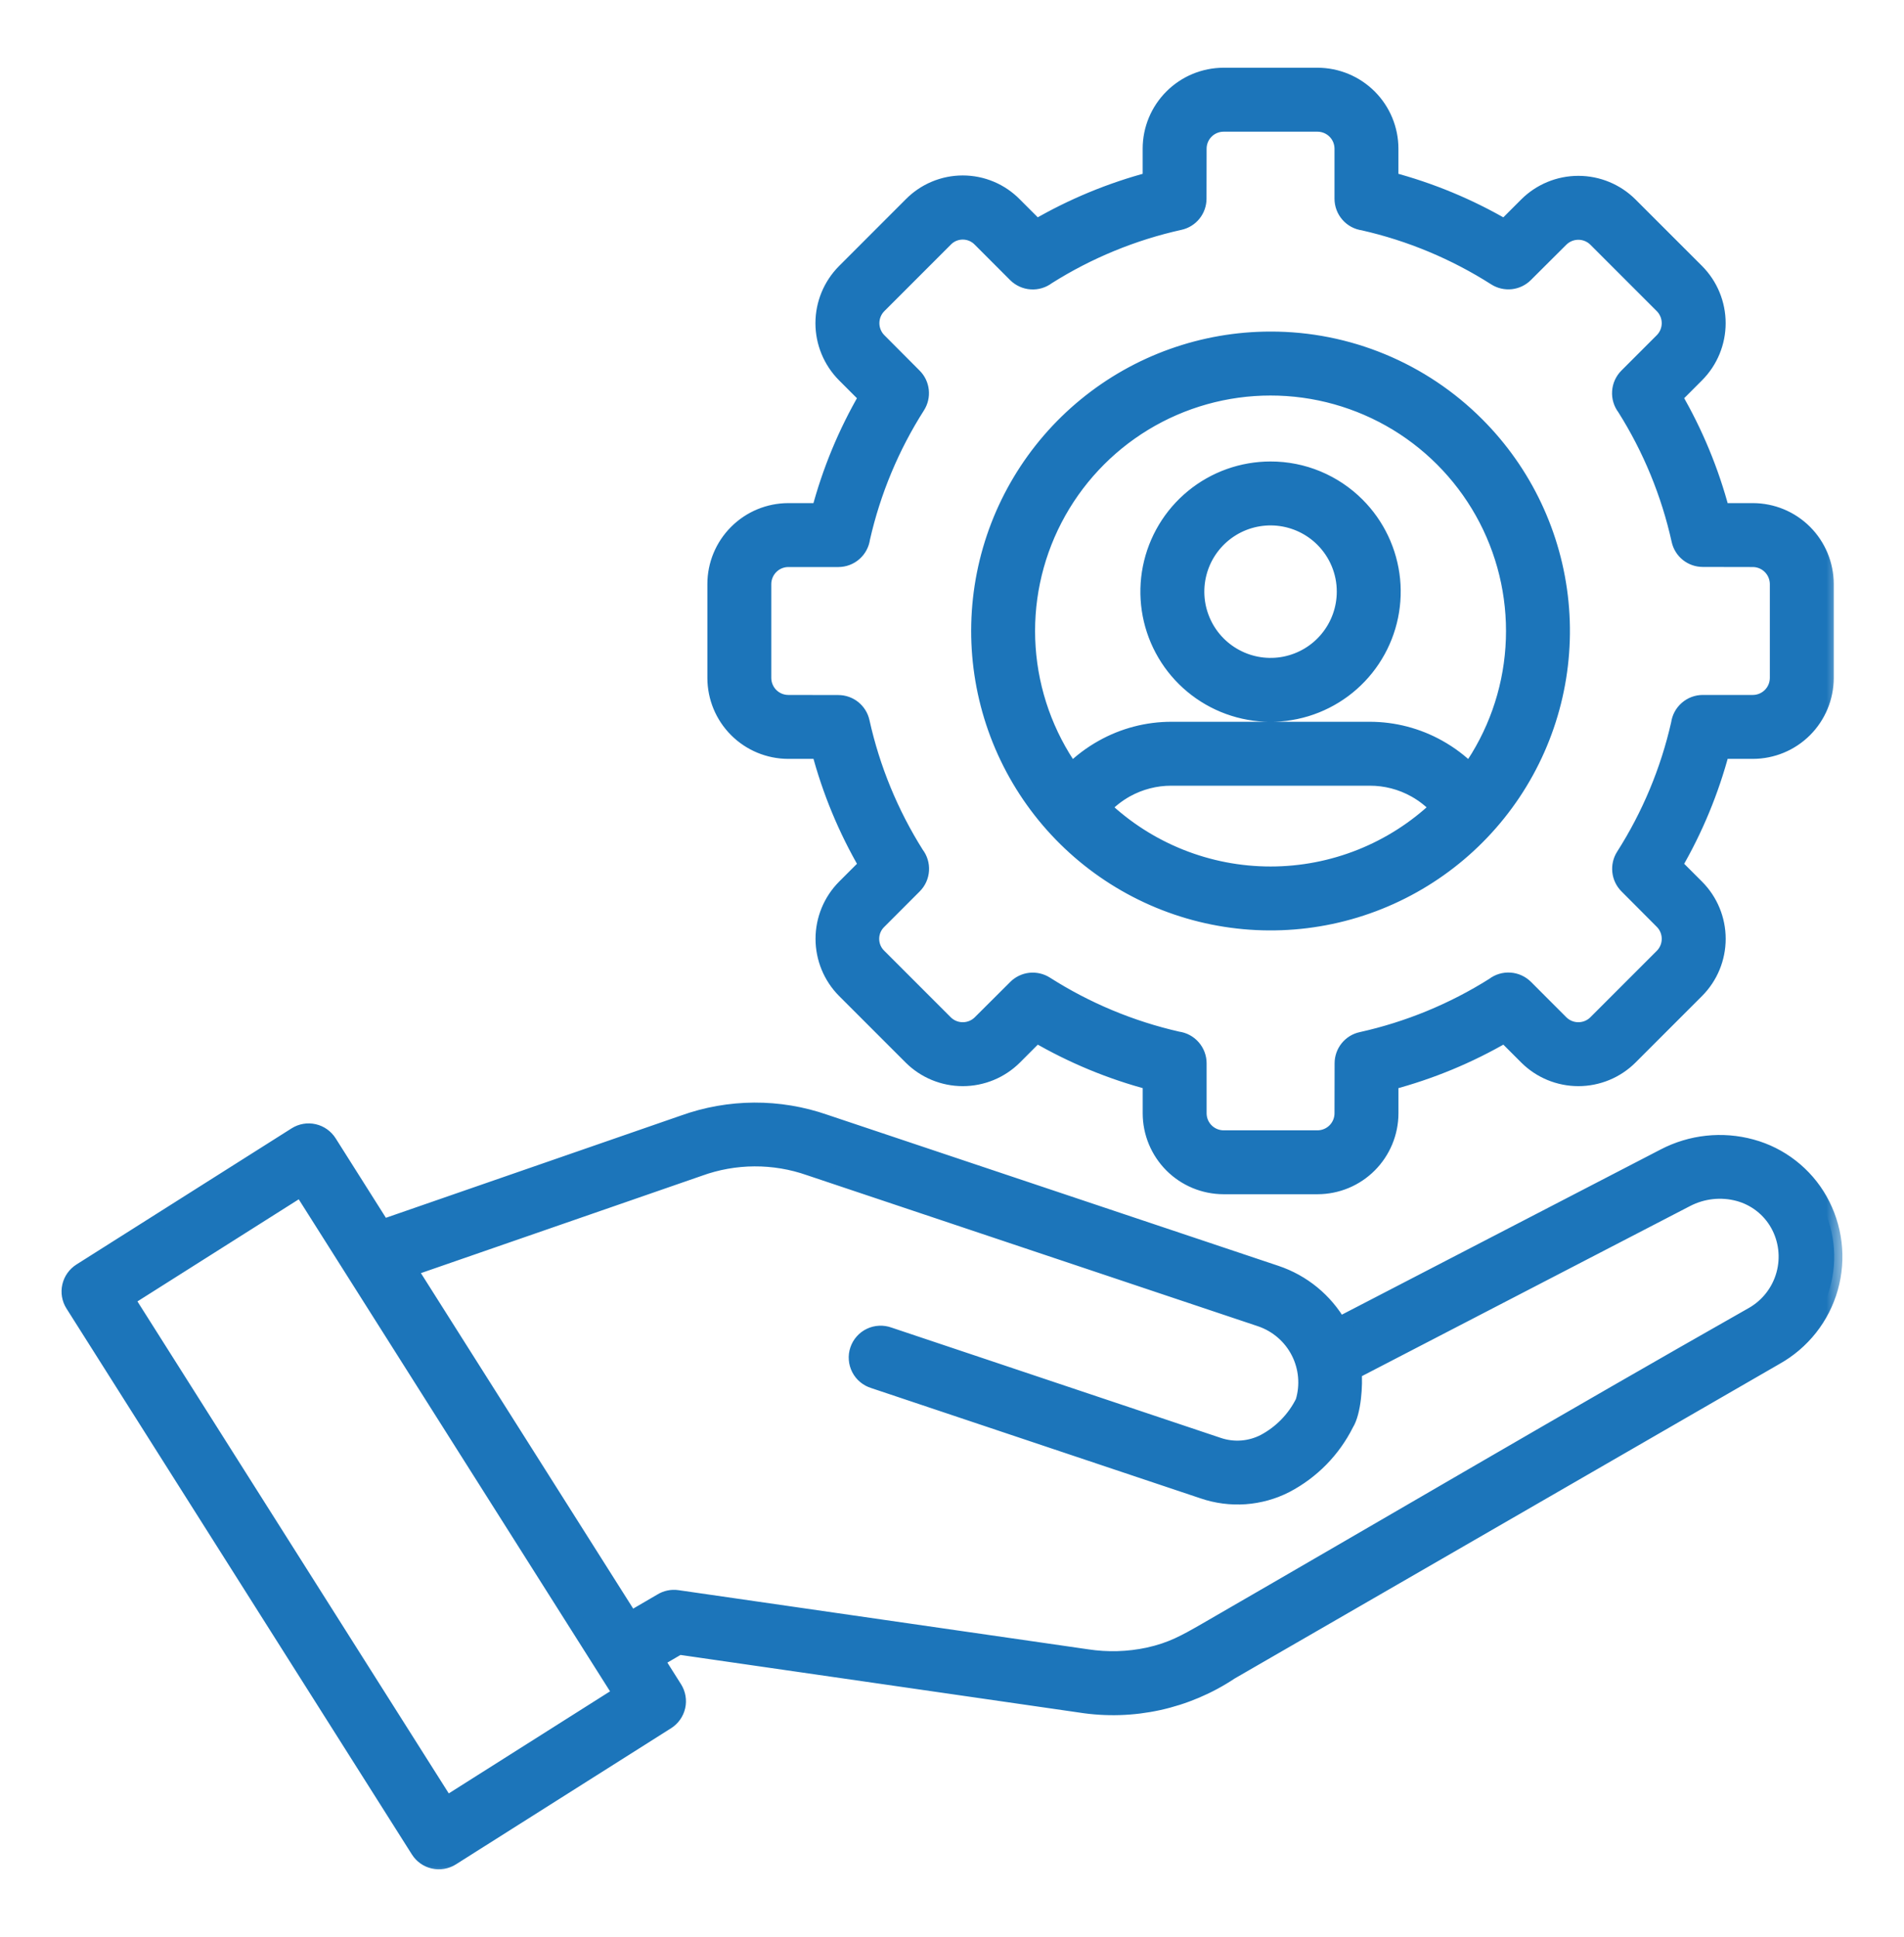
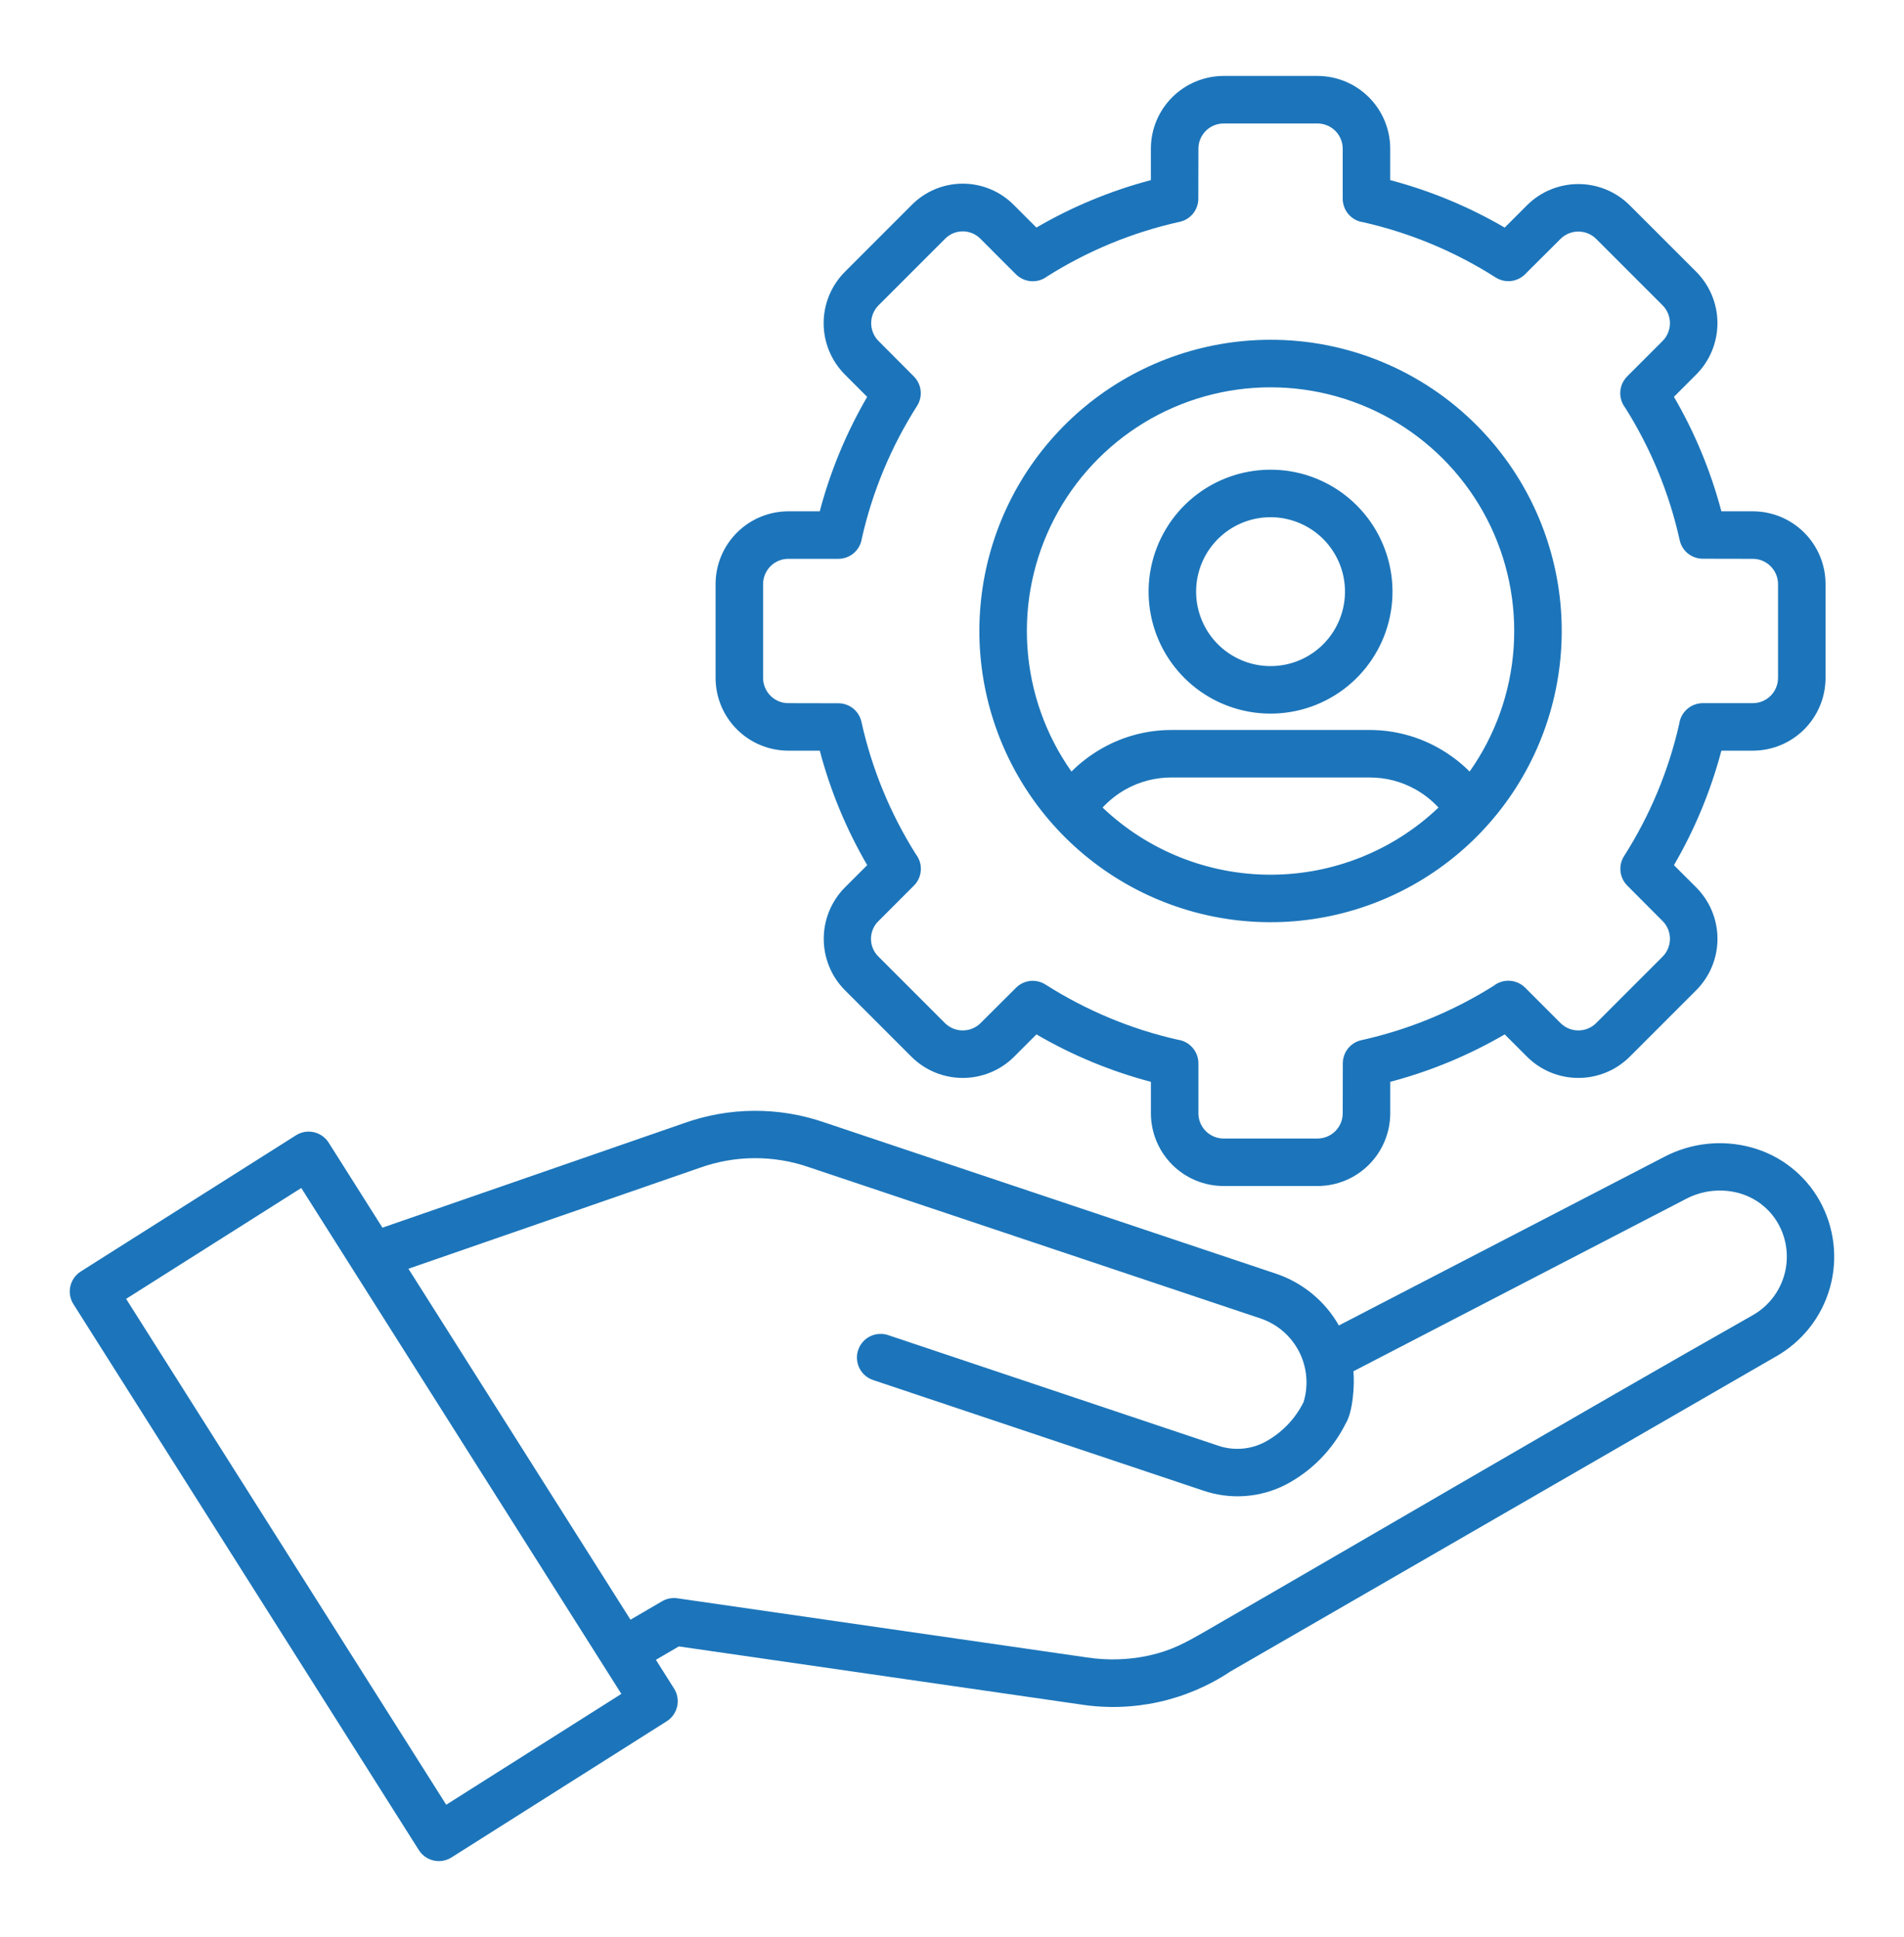
<svg xmlns="http://www.w3.org/2000/svg" width="58" height="59" viewBox="0 0 58 59" fill="none">
  <mask id="path-1-outside-1_7143_8457" maskUnits="userSpaceOnUse" x="1.125" y="1.313" width="55" height="56" fill="black">
    <rect fill="white" x="1.125" y="1.313" width="55" height="56" />
    <path fill-rule="evenodd" clip-rule="evenodd" d="M37.271 2.313H40.137C40.723 2.315 41.285 2.548 41.7 2.963C42.114 3.377 42.348 3.939 42.349 4.526V5.486C43.571 5.809 44.744 6.295 45.836 6.932L46.516 6.252C46.931 5.838 47.494 5.606 48.08 5.606C48.666 5.606 49.229 5.838 49.644 6.252L51.671 8.278C52.085 8.694 52.317 9.256 52.317 9.843C52.317 10.429 52.085 10.992 51.671 11.407L50.992 12.087C51.628 13.179 52.114 14.352 52.437 15.574H53.397C53.984 15.575 54.546 15.808 54.961 16.223C55.375 16.637 55.609 17.2 55.61 17.786V20.652C55.609 21.238 55.375 21.8 54.961 22.215C54.546 22.63 53.984 22.863 53.398 22.864H52.437C52.114 24.086 51.628 25.259 50.992 26.351L51.672 27.031C52.086 27.446 52.318 28.009 52.318 28.595C52.318 29.181 52.086 29.744 51.672 30.159L49.645 32.186C49.23 32.6 48.667 32.832 48.081 32.832C47.494 32.832 46.932 32.6 46.517 32.186L45.837 31.506C44.745 32.142 43.572 32.628 42.35 32.951V33.912C42.348 34.498 42.115 35.06 41.7 35.475C41.286 35.89 40.724 36.123 40.137 36.124H37.271C36.685 36.123 36.123 35.89 35.708 35.475C35.294 35.06 35.06 34.498 35.059 33.912V32.951C33.837 32.629 32.664 32.142 31.572 31.506L30.893 32.186C30.477 32.6 29.915 32.832 29.328 32.832C28.742 32.832 28.179 32.6 27.764 32.186L25.737 30.159C25.324 29.743 25.093 29.181 25.093 28.595C25.093 28.009 25.324 27.447 25.737 27.031L26.417 26.351C25.781 25.259 25.295 24.086 24.972 22.864H24.011C23.425 22.863 22.863 22.63 22.448 22.215C22.033 21.801 21.8 21.239 21.798 20.653V17.787C21.799 17.2 22.033 16.638 22.448 16.224C22.862 15.809 23.424 15.576 24.01 15.574H24.971C25.294 14.352 25.78 13.18 26.416 12.088L25.737 11.408C25.323 10.992 25.09 10.43 25.09 9.844C25.09 9.257 25.323 8.695 25.737 8.279L27.763 6.252C27.967 6.044 28.21 5.878 28.479 5.765C28.748 5.652 29.036 5.594 29.328 5.594C29.619 5.594 29.907 5.652 30.176 5.765C30.445 5.878 30.688 6.044 30.892 6.252L31.571 6.931C32.663 6.295 33.836 5.809 35.058 5.486V4.526C35.059 3.939 35.293 3.377 35.708 2.963C36.122 2.548 36.684 2.315 37.271 2.313ZM3.842 39.561L13.593 54.969L18.928 51.593C15.678 46.457 12.428 41.321 9.178 36.184L3.842 39.561ZM12.758 56.349C12.86 56.511 13.022 56.626 13.208 56.668C13.395 56.711 13.591 56.677 13.753 56.575L20.308 52.428C20.47 52.326 20.585 52.164 20.628 51.977C20.67 51.791 20.637 51.595 20.535 51.433L19.98 50.555L20.679 50.147L32.904 51.913C34.502 52.165 36.136 51.807 37.482 50.91L54.081 41.327C54.483 41.103 54.836 40.802 55.122 40.441C55.407 40.081 55.618 39.667 55.743 39.224C55.868 38.781 55.904 38.318 55.849 37.861C55.794 37.404 55.65 36.963 55.424 36.562C55.203 36.169 54.905 35.825 54.549 35.548C54.194 35.271 53.786 35.067 53.351 34.949C52.463 34.706 51.516 34.808 50.7 35.234L40.785 40.371C40.362 39.627 39.678 39.065 38.866 38.793L25.127 34.192C23.732 33.706 22.212 33.714 20.822 34.215L11.65 37.393L10.013 34.804C9.962 34.724 9.896 34.655 9.819 34.6C9.742 34.545 9.655 34.506 9.562 34.485C9.47 34.464 9.374 34.461 9.281 34.477C9.187 34.493 9.098 34.527 9.018 34.578L2.462 38.726C2.382 38.777 2.313 38.842 2.258 38.92C2.203 38.997 2.164 39.084 2.143 39.177C2.122 39.269 2.119 39.365 2.135 39.458C2.151 39.552 2.185 39.641 2.236 39.721L12.758 56.349ZM12.442 38.644L19.206 49.333L20.147 48.784C20.292 48.693 20.464 48.656 20.634 48.681L33.107 50.482C33.729 50.578 34.364 50.56 34.98 50.429C35.694 50.273 36.116 50.032 36.733 49.678C42.283 46.474 47.825 43.216 53.397 40.056C53.867 39.788 54.212 39.345 54.356 38.824C54.501 38.303 54.434 37.745 54.169 37.274C54.041 37.046 53.868 36.846 53.661 36.685C53.455 36.525 53.219 36.407 52.966 36.338C52.428 36.193 51.855 36.257 51.361 36.516L41.228 41.767C41.267 42.172 41.215 43.007 40.991 43.361C40.592 44.158 39.953 44.809 39.164 45.222C38.779 45.419 38.358 45.536 37.927 45.567C37.495 45.597 37.062 45.541 36.653 45.401L26.616 42.04C26.524 42.012 26.438 41.966 26.364 41.904C26.289 41.842 26.228 41.766 26.184 41.68C26.14 41.594 26.113 41.501 26.106 41.404C26.098 41.308 26.11 41.212 26.141 41.12C26.172 41.028 26.22 40.944 26.284 40.872C26.348 40.799 26.426 40.74 26.513 40.699C26.6 40.657 26.695 40.633 26.791 40.629C26.887 40.624 26.984 40.639 27.075 40.672L37.111 44.034C37.341 44.112 37.584 44.142 37.827 44.124C38.069 44.106 38.305 44.039 38.52 43.928C39.035 43.654 39.451 43.226 39.71 42.704C39.865 42.194 39.816 41.644 39.573 41.169C39.33 40.695 38.913 40.334 38.408 40.161L24.669 35.56C23.576 35.175 22.382 35.181 21.292 35.578L12.442 38.644ZM38.704 14.306C37.844 14.306 37.011 14.604 36.347 15.149C35.683 15.694 35.228 16.453 35.06 17.296C34.892 18.139 35.022 19.014 35.427 19.772C35.832 20.53 36.488 21.124 37.282 21.453C38.076 21.782 38.959 21.825 39.782 21.576C40.604 21.326 41.315 20.8 41.792 20.085C42.27 19.37 42.485 18.512 42.401 17.657C42.316 16.802 41.938 16.002 41.33 15.394C40.986 15.049 40.576 14.775 40.126 14.588C39.675 14.401 39.192 14.305 38.704 14.306ZM40.307 16.417C39.936 16.046 39.448 15.816 38.926 15.764C38.404 15.713 37.88 15.844 37.444 16.135C37.008 16.427 36.686 16.86 36.534 17.362C36.382 17.864 36.408 18.404 36.609 18.888C36.809 19.373 37.172 19.773 37.635 20.02C38.097 20.268 38.632 20.347 39.146 20.245C39.661 20.142 40.124 19.865 40.456 19.459C40.789 19.054 40.971 18.545 40.971 18.021C40.972 17.723 40.913 17.428 40.799 17.153C40.685 16.878 40.518 16.628 40.307 16.417ZM32.639 23.5C32.923 23.217 33.245 22.974 33.595 22.779C34.233 22.422 34.951 22.234 35.681 22.234H41.726C42.457 22.234 43.175 22.422 43.813 22.779C44.163 22.974 44.484 23.217 44.768 23.5C45.553 22.389 46.017 21.083 46.109 19.726C46.202 18.369 45.92 17.012 45.295 15.805C44.669 14.597 43.723 13.584 42.561 12.877C41.398 12.171 40.064 11.797 38.704 11.797C37.343 11.797 36.009 12.171 34.847 12.877C33.685 13.584 32.739 14.597 32.113 15.805C31.487 17.012 31.205 18.369 31.298 19.726C31.391 21.083 31.855 22.389 32.639 23.5ZM43.82 24.597C43.615 24.375 43.376 24.187 43.111 24.039C42.688 23.803 42.211 23.68 41.726 23.681H35.681C35.197 23.68 34.72 23.804 34.296 24.039C34.032 24.187 33.793 24.375 33.587 24.597C34.967 25.91 36.799 26.642 38.704 26.642C40.609 26.642 42.44 25.91 43.82 24.597ZM38.704 10.349C36.652 10.349 34.663 11.06 33.077 12.362C31.49 13.664 30.405 15.476 30.004 17.488C29.604 19.501 29.914 21.59 30.881 23.4C31.848 25.21 33.413 26.628 35.309 27.414C37.205 28.199 39.315 28.303 41.278 27.707C43.242 27.111 44.939 25.853 46.079 24.147C47.219 22.441 47.732 20.392 47.531 18.35C47.33 16.308 46.427 14.398 44.976 12.947C44.153 12.122 43.175 11.468 42.099 11.022C41.023 10.576 39.869 10.347 38.704 10.349ZM40.137 3.761H37.271C37.068 3.762 36.874 3.843 36.731 3.986C36.588 4.129 36.507 4.323 36.506 4.526L36.503 6.053C36.503 6.217 36.447 6.376 36.344 6.504C36.241 6.632 36.098 6.721 35.938 6.756C34.507 7.073 33.141 7.635 31.902 8.417C31.762 8.524 31.589 8.577 31.413 8.565C31.238 8.554 31.073 8.479 30.948 8.355L29.869 7.275C29.798 7.203 29.714 7.145 29.621 7.106C29.528 7.067 29.429 7.047 29.328 7.047C29.227 7.047 29.127 7.067 29.034 7.106C28.941 7.145 28.857 7.203 28.787 7.275L26.76 9.302C26.618 9.446 26.538 9.64 26.538 9.843C26.538 10.045 26.618 10.24 26.76 10.384L27.838 11.466C27.954 11.582 28.027 11.734 28.044 11.897C28.062 12.06 28.024 12.224 27.936 12.363C27.148 13.599 26.579 14.962 26.255 16.392C26.232 16.566 26.146 16.726 26.015 16.841C25.883 16.957 25.713 17.021 25.537 17.021H24.01C23.808 17.022 23.614 17.103 23.471 17.247C23.328 17.39 23.247 17.584 23.245 17.786V20.652C23.247 20.855 23.328 21.049 23.471 21.192C23.614 21.335 23.808 21.416 24.01 21.417L25.537 21.42C25.701 21.42 25.861 21.476 25.989 21.579C26.116 21.682 26.206 21.825 26.241 21.985C26.558 23.416 27.12 24.782 27.901 26.021C28.009 26.161 28.061 26.334 28.05 26.509C28.039 26.685 27.964 26.85 27.84 26.974L26.76 28.055C26.688 28.125 26.63 28.209 26.591 28.302C26.552 28.395 26.532 28.495 26.532 28.595C26.532 28.696 26.552 28.796 26.591 28.889C26.63 28.982 26.688 29.066 26.76 29.136L28.787 31.163C28.931 31.306 29.125 31.385 29.328 31.385C29.53 31.385 29.725 31.306 29.869 31.163L30.951 30.085C31.067 29.969 31.219 29.896 31.382 29.878C31.545 29.861 31.709 29.899 31.848 29.987C33.084 30.775 34.447 31.344 35.876 31.668C36.051 31.691 36.21 31.776 36.326 31.909C36.442 32.041 36.506 32.21 36.506 32.386V33.912C36.507 34.115 36.588 34.309 36.731 34.452C36.874 34.595 37.068 34.676 37.271 34.678H40.137C40.34 34.676 40.534 34.595 40.677 34.452C40.82 34.309 40.901 34.115 40.902 33.912L40.905 32.386C40.905 32.222 40.961 32.062 41.064 31.934C41.167 31.806 41.31 31.717 41.47 31.682C42.901 31.365 44.267 30.803 45.506 30.022C45.645 29.914 45.819 29.861 45.995 29.873C46.17 29.884 46.335 29.959 46.46 30.083L47.539 31.163C47.684 31.306 47.878 31.385 48.08 31.385C48.283 31.385 48.477 31.306 48.621 31.163L50.648 29.136C50.791 28.992 50.87 28.798 50.87 28.595C50.87 28.393 50.791 28.198 50.648 28.055L49.57 26.973C49.454 26.857 49.381 26.704 49.364 26.541C49.346 26.378 49.384 26.214 49.472 26.076C50.26 24.84 50.829 23.477 51.153 22.047C51.176 21.873 51.261 21.713 51.394 21.597C51.526 21.481 51.695 21.417 51.871 21.417H53.398C53.6 21.416 53.794 21.335 53.937 21.192C54.081 21.049 54.161 20.855 54.163 20.652V17.786C54.161 17.584 54.08 17.39 53.937 17.247C53.794 17.103 53.6 17.022 53.398 17.021L51.871 17.018C51.707 17.018 51.547 16.962 51.419 16.86C51.291 16.757 51.202 16.613 51.167 16.453C50.85 15.022 50.288 13.657 49.506 12.417C49.399 12.278 49.346 12.104 49.358 11.929C49.369 11.754 49.444 11.588 49.568 11.464L50.648 10.384C50.79 10.24 50.87 10.046 50.87 9.843C50.87 9.641 50.79 9.446 50.648 9.302L48.621 7.275C48.477 7.133 48.283 7.053 48.08 7.053C47.878 7.053 47.683 7.133 47.539 7.275L46.457 8.353C46.341 8.469 46.189 8.542 46.026 8.56C45.863 8.577 45.698 8.539 45.56 8.451C44.324 7.663 42.961 7.094 41.531 6.77C41.357 6.747 41.197 6.662 41.082 6.53C40.966 6.398 40.902 6.228 40.902 6.053V4.526C40.901 4.323 40.82 4.129 40.676 3.986C40.533 3.843 40.339 3.762 40.137 3.761Z" />
  </mask>
  <path fill-rule="evenodd" clip-rule="evenodd" d="M37.271 2.313H40.137C40.723 2.315 41.285 2.548 41.7 2.963C42.114 3.377 42.348 3.939 42.349 4.526V5.486C43.571 5.809 44.744 6.295 45.836 6.932L46.516 6.252C46.931 5.838 47.494 5.606 48.08 5.606C48.666 5.606 49.229 5.838 49.644 6.252L51.671 8.278C52.085 8.694 52.317 9.256 52.317 9.843C52.317 10.429 52.085 10.992 51.671 11.407L50.992 12.087C51.628 13.179 52.114 14.352 52.437 15.574H53.397C53.984 15.575 54.546 15.808 54.961 16.223C55.375 16.637 55.609 17.2 55.61 17.786V20.652C55.609 21.238 55.375 21.8 54.961 22.215C54.546 22.63 53.984 22.863 53.398 22.864H52.437C52.114 24.086 51.628 25.259 50.992 26.351L51.672 27.031C52.086 27.446 52.318 28.009 52.318 28.595C52.318 29.181 52.086 29.744 51.672 30.159L49.645 32.186C49.23 32.6 48.667 32.832 48.081 32.832C47.494 32.832 46.932 32.6 46.517 32.186L45.837 31.506C44.745 32.142 43.572 32.628 42.35 32.951V33.912C42.348 34.498 42.115 35.06 41.7 35.475C41.286 35.89 40.724 36.123 40.137 36.124H37.271C36.685 36.123 36.123 35.89 35.708 35.475C35.294 35.06 35.06 34.498 35.059 33.912V32.951C33.837 32.629 32.664 32.142 31.572 31.506L30.893 32.186C30.477 32.6 29.915 32.832 29.328 32.832C28.742 32.832 28.179 32.6 27.764 32.186L25.737 30.159C25.324 29.743 25.093 29.181 25.093 28.595C25.093 28.009 25.324 27.447 25.737 27.031L26.417 26.351C25.781 25.259 25.295 24.086 24.972 22.864H24.011C23.425 22.863 22.863 22.63 22.448 22.215C22.033 21.801 21.8 21.239 21.798 20.653V17.787C21.799 17.2 22.033 16.638 22.448 16.224C22.862 15.809 23.424 15.576 24.01 15.574H24.971C25.294 14.352 25.78 13.18 26.416 12.088L25.737 11.408C25.323 10.992 25.09 10.43 25.09 9.844C25.09 9.257 25.323 8.695 25.737 8.279L27.763 6.252C27.967 6.044 28.21 5.878 28.479 5.765C28.748 5.652 29.036 5.594 29.328 5.594C29.619 5.594 29.907 5.652 30.176 5.765C30.445 5.878 30.688 6.044 30.892 6.252L31.571 6.931C32.663 6.295 33.836 5.809 35.058 5.486V4.526C35.059 3.939 35.293 3.377 35.708 2.963C36.122 2.548 36.684 2.315 37.271 2.313ZM3.842 39.561L13.593 54.969L18.928 51.593C15.678 46.457 12.428 41.321 9.178 36.184L3.842 39.561ZM12.758 56.349C12.86 56.511 13.022 56.626 13.208 56.668C13.395 56.711 13.591 56.677 13.753 56.575L20.308 52.428C20.47 52.326 20.585 52.164 20.628 51.977C20.67 51.791 20.637 51.595 20.535 51.433L19.98 50.555L20.679 50.147L32.904 51.913C34.502 52.165 36.136 51.807 37.482 50.91L54.081 41.327C54.483 41.103 54.836 40.802 55.122 40.441C55.407 40.081 55.618 39.667 55.743 39.224C55.868 38.781 55.904 38.318 55.849 37.861C55.794 37.404 55.65 36.963 55.424 36.562C55.203 36.169 54.905 35.825 54.549 35.548C54.194 35.271 53.786 35.067 53.351 34.949C52.463 34.706 51.516 34.808 50.7 35.234L40.785 40.371C40.362 39.627 39.678 39.065 38.866 38.793L25.127 34.192C23.732 33.706 22.212 33.714 20.822 34.215L11.65 37.393L10.013 34.804C9.962 34.724 9.896 34.655 9.819 34.6C9.742 34.545 9.655 34.506 9.562 34.485C9.47 34.464 9.374 34.461 9.281 34.477C9.187 34.493 9.098 34.527 9.018 34.578L2.462 38.726C2.382 38.777 2.313 38.842 2.258 38.92C2.203 38.997 2.164 39.084 2.143 39.177C2.122 39.269 2.119 39.365 2.135 39.458C2.151 39.552 2.185 39.641 2.236 39.721L12.758 56.349ZM12.442 38.644L19.206 49.333L20.147 48.784C20.292 48.693 20.464 48.656 20.634 48.681L33.107 50.482C33.729 50.578 34.364 50.56 34.98 50.429C35.694 50.273 36.116 50.032 36.733 49.678C42.283 46.474 47.825 43.216 53.397 40.056C53.867 39.788 54.212 39.345 54.356 38.824C54.501 38.303 54.434 37.745 54.169 37.274C54.041 37.046 53.868 36.846 53.661 36.685C53.455 36.525 53.219 36.407 52.966 36.338C52.428 36.193 51.855 36.257 51.361 36.516L41.228 41.767C41.267 42.172 41.215 43.007 40.991 43.361C40.592 44.158 39.953 44.809 39.164 45.222C38.779 45.419 38.358 45.536 37.927 45.567C37.495 45.597 37.062 45.541 36.653 45.401L26.616 42.04C26.524 42.012 26.438 41.966 26.364 41.904C26.289 41.842 26.228 41.766 26.184 41.68C26.14 41.594 26.113 41.501 26.106 41.404C26.098 41.308 26.11 41.212 26.141 41.12C26.172 41.028 26.22 40.944 26.284 40.872C26.348 40.799 26.426 40.74 26.513 40.699C26.6 40.657 26.695 40.633 26.791 40.629C26.887 40.624 26.984 40.639 27.075 40.672L37.111 44.034C37.341 44.112 37.584 44.142 37.827 44.124C38.069 44.106 38.305 44.039 38.52 43.928C39.035 43.654 39.451 43.226 39.71 42.704C39.865 42.194 39.816 41.644 39.573 41.169C39.33 40.695 38.913 40.334 38.408 40.161L24.669 35.56C23.576 35.175 22.382 35.181 21.292 35.578L12.442 38.644ZM38.704 14.306C37.844 14.306 37.011 14.604 36.347 15.149C35.683 15.694 35.228 16.453 35.06 17.296C34.892 18.139 35.022 19.014 35.427 19.772C35.832 20.53 36.488 21.124 37.282 21.453C38.076 21.782 38.959 21.825 39.782 21.576C40.604 21.326 41.315 20.8 41.792 20.085C42.27 19.37 42.485 18.512 42.401 17.657C42.316 16.802 41.938 16.002 41.33 15.394C40.986 15.049 40.576 14.775 40.126 14.588C39.675 14.401 39.192 14.305 38.704 14.306ZM40.307 16.417C39.936 16.046 39.448 15.816 38.926 15.764C38.404 15.713 37.88 15.844 37.444 16.135C37.008 16.427 36.686 16.86 36.534 17.362C36.382 17.864 36.408 18.404 36.609 18.888C36.809 19.373 37.172 19.773 37.635 20.02C38.097 20.268 38.632 20.347 39.146 20.245C39.661 20.142 40.124 19.865 40.456 19.459C40.789 19.054 40.971 18.545 40.971 18.021C40.972 17.723 40.913 17.428 40.799 17.153C40.685 16.878 40.518 16.628 40.307 16.417ZM32.639 23.5C32.923 23.217 33.245 22.974 33.595 22.779C34.233 22.422 34.951 22.234 35.681 22.234H41.726C42.457 22.234 43.175 22.422 43.813 22.779C44.163 22.974 44.484 23.217 44.768 23.5C45.553 22.389 46.017 21.083 46.109 19.726C46.202 18.369 45.92 17.012 45.295 15.805C44.669 14.597 43.723 13.584 42.561 12.877C41.398 12.171 40.064 11.797 38.704 11.797C37.343 11.797 36.009 12.171 34.847 12.877C33.685 13.584 32.739 14.597 32.113 15.805C31.487 17.012 31.205 18.369 31.298 19.726C31.391 21.083 31.855 22.389 32.639 23.5ZM43.82 24.597C43.615 24.375 43.376 24.187 43.111 24.039C42.688 23.803 42.211 23.68 41.726 23.681H35.681C35.197 23.68 34.72 23.804 34.296 24.039C34.032 24.187 33.793 24.375 33.587 24.597C34.967 25.91 36.799 26.642 38.704 26.642C40.609 26.642 42.44 25.91 43.82 24.597ZM38.704 10.349C36.652 10.349 34.663 11.06 33.077 12.362C31.49 13.664 30.405 15.476 30.004 17.488C29.604 19.501 29.914 21.59 30.881 23.4C31.848 25.21 33.413 26.628 35.309 27.414C37.205 28.199 39.315 28.303 41.278 27.707C43.242 27.111 44.939 25.853 46.079 24.147C47.219 22.441 47.732 20.392 47.531 18.35C47.33 16.308 46.427 14.398 44.976 12.947C44.153 12.122 43.175 11.468 42.099 11.022C41.023 10.576 39.869 10.347 38.704 10.349ZM40.137 3.761H37.271C37.068 3.762 36.874 3.843 36.731 3.986C36.588 4.129 36.507 4.323 36.506 4.526L36.503 6.053C36.503 6.217 36.447 6.376 36.344 6.504C36.241 6.632 36.098 6.721 35.938 6.756C34.507 7.073 33.141 7.635 31.902 8.417C31.762 8.524 31.589 8.577 31.413 8.565C31.238 8.554 31.073 8.479 30.948 8.355L29.869 7.275C29.798 7.203 29.714 7.145 29.621 7.106C29.528 7.067 29.429 7.047 29.328 7.047C29.227 7.047 29.127 7.067 29.034 7.106C28.941 7.145 28.857 7.203 28.787 7.275L26.76 9.302C26.618 9.446 26.538 9.64 26.538 9.843C26.538 10.045 26.618 10.24 26.76 10.384L27.838 11.466C27.954 11.582 28.027 11.734 28.044 11.897C28.062 12.06 28.024 12.224 27.936 12.363C27.148 13.599 26.579 14.962 26.255 16.392C26.232 16.566 26.146 16.726 26.015 16.841C25.883 16.957 25.713 17.021 25.537 17.021H24.01C23.808 17.022 23.614 17.103 23.471 17.247C23.328 17.39 23.247 17.584 23.245 17.786V20.652C23.247 20.855 23.328 21.049 23.471 21.192C23.614 21.335 23.808 21.416 24.01 21.417L25.537 21.42C25.701 21.42 25.861 21.476 25.989 21.579C26.116 21.682 26.206 21.825 26.241 21.985C26.558 23.416 27.12 24.782 27.901 26.021C28.009 26.161 28.061 26.334 28.05 26.509C28.039 26.685 27.964 26.85 27.84 26.974L26.76 28.055C26.688 28.125 26.63 28.209 26.591 28.302C26.552 28.395 26.532 28.495 26.532 28.595C26.532 28.696 26.552 28.796 26.591 28.889C26.63 28.982 26.688 29.066 26.76 29.136L28.787 31.163C28.931 31.306 29.125 31.385 29.328 31.385C29.53 31.385 29.725 31.306 29.869 31.163L30.951 30.085C31.067 29.969 31.219 29.896 31.382 29.878C31.545 29.861 31.709 29.899 31.848 29.987C33.084 30.775 34.447 31.344 35.876 31.668C36.051 31.691 36.21 31.776 36.326 31.909C36.442 32.041 36.506 32.21 36.506 32.386V33.912C36.507 34.115 36.588 34.309 36.731 34.452C36.874 34.595 37.068 34.676 37.271 34.678H40.137C40.34 34.676 40.534 34.595 40.677 34.452C40.82 34.309 40.901 34.115 40.902 33.912L40.905 32.386C40.905 32.222 40.961 32.062 41.064 31.934C41.167 31.806 41.31 31.717 41.47 31.682C42.901 31.365 44.267 30.803 45.506 30.022C45.645 29.914 45.819 29.861 45.995 29.873C46.17 29.884 46.335 29.959 46.46 30.083L47.539 31.163C47.684 31.306 47.878 31.385 48.08 31.385C48.283 31.385 48.477 31.306 48.621 31.163L50.648 29.136C50.791 28.992 50.87 28.798 50.87 28.595C50.87 28.393 50.791 28.198 50.648 28.055L49.57 26.973C49.454 26.857 49.381 26.704 49.364 26.541C49.346 26.378 49.384 26.214 49.472 26.076C50.26 24.84 50.829 23.477 51.153 22.047C51.176 21.873 51.261 21.713 51.394 21.597C51.526 21.481 51.695 21.417 51.871 21.417H53.398C53.6 21.416 53.794 21.335 53.937 21.192C54.081 21.049 54.161 20.855 54.163 20.652V17.786C54.161 17.584 54.08 17.39 53.937 17.247C53.794 17.103 53.6 17.022 53.398 17.021L51.871 17.018C51.707 17.018 51.547 16.962 51.419 16.86C51.291 16.757 51.202 16.613 51.167 16.453C50.85 15.022 50.288 13.657 49.506 12.417C49.399 12.278 49.346 12.104 49.358 11.929C49.369 11.754 49.444 11.588 49.568 11.464L50.648 10.384C50.79 10.24 50.87 10.046 50.87 9.843C50.87 9.641 50.79 9.446 50.648 9.302L48.621 7.275C48.477 7.133 48.283 7.053 48.08 7.053C47.878 7.053 47.683 7.133 47.539 7.275L46.457 8.353C46.341 8.469 46.189 8.542 46.026 8.56C45.863 8.577 45.698 8.539 45.56 8.451C44.324 7.663 42.961 7.094 41.531 6.77C41.357 6.747 41.197 6.662 41.082 6.53C40.966 6.398 40.902 6.228 40.902 6.053V4.526C40.901 4.323 40.82 4.129 40.676 3.986C40.533 3.843 40.339 3.762 40.137 3.761Z" fill="#1C75BA" />
-   <path fill-rule="evenodd" clip-rule="evenodd" d="M37.271 2.313H40.137C40.723 2.315 41.285 2.548 41.7 2.963C42.114 3.377 42.348 3.939 42.349 4.526V5.486C43.571 5.809 44.744 6.295 45.836 6.932L46.516 6.252C46.931 5.838 47.494 5.606 48.08 5.606C48.666 5.606 49.229 5.838 49.644 6.252L51.671 8.278C52.085 8.694 52.317 9.256 52.317 9.843C52.317 10.429 52.085 10.992 51.671 11.407L50.992 12.087C51.628 13.179 52.114 14.352 52.437 15.574H53.397C53.984 15.575 54.546 15.808 54.961 16.223C55.375 16.637 55.609 17.2 55.61 17.786V20.652C55.609 21.238 55.375 21.8 54.961 22.215C54.546 22.63 53.984 22.863 53.398 22.864H52.437C52.114 24.086 51.628 25.259 50.992 26.351L51.672 27.031C52.086 27.446 52.318 28.009 52.318 28.595C52.318 29.181 52.086 29.744 51.672 30.159L49.645 32.186C49.23 32.6 48.667 32.832 48.081 32.832C47.494 32.832 46.932 32.6 46.517 32.186L45.837 31.506C44.745 32.142 43.572 32.628 42.35 32.951V33.912C42.348 34.498 42.115 35.06 41.7 35.475C41.286 35.89 40.724 36.123 40.137 36.124H37.271C36.685 36.123 36.123 35.89 35.708 35.475C35.294 35.06 35.06 34.498 35.059 33.912V32.951C33.837 32.629 32.664 32.142 31.572 31.506L30.893 32.186C30.477 32.6 29.915 32.832 29.328 32.832C28.742 32.832 28.179 32.6 27.764 32.186L25.737 30.159C25.324 29.743 25.093 29.181 25.093 28.595C25.093 28.009 25.324 27.447 25.737 27.031L26.417 26.351C25.781 25.259 25.295 24.086 24.972 22.864H24.011C23.425 22.863 22.863 22.63 22.448 22.215C22.033 21.801 21.8 21.239 21.798 20.653V17.787C21.799 17.2 22.033 16.638 22.448 16.224C22.862 15.809 23.424 15.576 24.01 15.574H24.971C25.294 14.352 25.78 13.18 26.416 12.088L25.737 11.408C25.323 10.992 25.09 10.43 25.09 9.844C25.09 9.257 25.323 8.695 25.737 8.279L27.763 6.252C27.967 6.044 28.21 5.878 28.479 5.765C28.748 5.652 29.036 5.594 29.328 5.594C29.619 5.594 29.907 5.652 30.176 5.765C30.445 5.878 30.688 6.044 30.892 6.252L31.571 6.931C32.663 6.295 33.836 5.809 35.058 5.486V4.526C35.059 3.939 35.293 3.377 35.708 2.963C36.122 2.548 36.684 2.315 37.271 2.313ZM3.842 39.561L13.593 54.969L18.928 51.593C15.678 46.457 12.428 41.321 9.178 36.184L3.842 39.561ZM12.758 56.349C12.86 56.511 13.022 56.626 13.208 56.668C13.395 56.711 13.591 56.677 13.753 56.575L20.308 52.428C20.47 52.326 20.585 52.164 20.628 51.977C20.67 51.791 20.637 51.595 20.535 51.433L19.98 50.555L20.679 50.147L32.904 51.913C34.502 52.165 36.136 51.807 37.482 50.91L54.081 41.327C54.483 41.103 54.836 40.802 55.122 40.441C55.407 40.081 55.618 39.667 55.743 39.224C55.868 38.781 55.904 38.318 55.849 37.861C55.794 37.404 55.65 36.963 55.424 36.562C55.203 36.169 54.905 35.825 54.549 35.548C54.194 35.271 53.786 35.067 53.351 34.949C52.463 34.706 51.516 34.808 50.7 35.234L40.785 40.371C40.362 39.627 39.678 39.065 38.866 38.793L25.127 34.192C23.732 33.706 22.212 33.714 20.822 34.215L11.65 37.393L10.013 34.804C9.962 34.724 9.896 34.655 9.819 34.6C9.742 34.545 9.655 34.506 9.562 34.485C9.47 34.464 9.374 34.461 9.281 34.477C9.187 34.493 9.098 34.527 9.018 34.578L2.462 38.726C2.382 38.777 2.313 38.842 2.258 38.92C2.203 38.997 2.164 39.084 2.143 39.177C2.122 39.269 2.119 39.365 2.135 39.458C2.151 39.552 2.185 39.641 2.236 39.721L12.758 56.349ZM12.442 38.644L19.206 49.333L20.147 48.784C20.292 48.693 20.464 48.656 20.634 48.681L33.107 50.482C33.729 50.578 34.364 50.56 34.98 50.429C35.694 50.273 36.116 50.032 36.733 49.678C42.283 46.474 47.825 43.216 53.397 40.056C53.867 39.788 54.212 39.345 54.356 38.824C54.501 38.303 54.434 37.745 54.169 37.274C54.041 37.046 53.868 36.846 53.661 36.685C53.455 36.525 53.219 36.407 52.966 36.338C52.428 36.193 51.855 36.257 51.361 36.516L41.228 41.767C41.267 42.172 41.215 43.007 40.991 43.361C40.592 44.158 39.953 44.809 39.164 45.222C38.779 45.419 38.358 45.536 37.927 45.567C37.495 45.597 37.062 45.541 36.653 45.401L26.616 42.04C26.524 42.012 26.438 41.966 26.364 41.904C26.289 41.842 26.228 41.766 26.184 41.68C26.14 41.594 26.113 41.501 26.106 41.404C26.098 41.308 26.11 41.212 26.141 41.12C26.172 41.028 26.22 40.944 26.284 40.872C26.348 40.799 26.426 40.74 26.513 40.699C26.6 40.657 26.695 40.633 26.791 40.629C26.887 40.624 26.984 40.639 27.075 40.672L37.111 44.034C37.341 44.112 37.584 44.142 37.827 44.124C38.069 44.106 38.305 44.039 38.52 43.928C39.035 43.654 39.451 43.226 39.71 42.704C39.865 42.194 39.816 41.644 39.573 41.169C39.33 40.695 38.913 40.334 38.408 40.161L24.669 35.56C23.576 35.175 22.382 35.181 21.292 35.578L12.442 38.644ZM38.704 14.306C37.844 14.306 37.011 14.604 36.347 15.149C35.683 15.694 35.228 16.453 35.06 17.296C34.892 18.139 35.022 19.014 35.427 19.772C35.832 20.53 36.488 21.124 37.282 21.453C38.076 21.782 38.959 21.825 39.782 21.576C40.604 21.326 41.315 20.8 41.792 20.085C42.27 19.37 42.485 18.512 42.401 17.657C42.316 16.802 41.938 16.002 41.33 15.394C40.986 15.049 40.576 14.775 40.126 14.588C39.675 14.401 39.192 14.305 38.704 14.306ZM40.307 16.417C39.936 16.046 39.448 15.816 38.926 15.764C38.404 15.713 37.88 15.844 37.444 16.135C37.008 16.427 36.686 16.86 36.534 17.362C36.382 17.864 36.408 18.404 36.609 18.888C36.809 19.373 37.172 19.773 37.635 20.02C38.097 20.268 38.632 20.347 39.146 20.245C39.661 20.142 40.124 19.865 40.456 19.459C40.789 19.054 40.971 18.545 40.971 18.021C40.972 17.723 40.913 17.428 40.799 17.153C40.685 16.878 40.518 16.628 40.307 16.417ZM32.639 23.5C32.923 23.217 33.245 22.974 33.595 22.779C34.233 22.422 34.951 22.234 35.681 22.234H41.726C42.457 22.234 43.175 22.422 43.813 22.779C44.163 22.974 44.484 23.217 44.768 23.5C45.553 22.389 46.017 21.083 46.109 19.726C46.202 18.369 45.92 17.012 45.295 15.805C44.669 14.597 43.723 13.584 42.561 12.877C41.398 12.171 40.064 11.797 38.704 11.797C37.343 11.797 36.009 12.171 34.847 12.877C33.685 13.584 32.739 14.597 32.113 15.805C31.487 17.012 31.205 18.369 31.298 19.726C31.391 21.083 31.855 22.389 32.639 23.5ZM43.82 24.597C43.615 24.375 43.376 24.187 43.111 24.039C42.688 23.803 42.211 23.68 41.726 23.681H35.681C35.197 23.68 34.72 23.804 34.296 24.039C34.032 24.187 33.793 24.375 33.587 24.597C34.967 25.91 36.799 26.642 38.704 26.642C40.609 26.642 42.44 25.91 43.82 24.597ZM38.704 10.349C36.652 10.349 34.663 11.06 33.077 12.362C31.49 13.664 30.405 15.476 30.004 17.488C29.604 19.501 29.914 21.59 30.881 23.4C31.848 25.21 33.413 26.628 35.309 27.414C37.205 28.199 39.315 28.303 41.278 27.707C43.242 27.111 44.939 25.853 46.079 24.147C47.219 22.441 47.732 20.392 47.531 18.35C47.33 16.308 46.427 14.398 44.976 12.947C44.153 12.122 43.175 11.468 42.099 11.022C41.023 10.576 39.869 10.347 38.704 10.349ZM40.137 3.761H37.271C37.068 3.762 36.874 3.843 36.731 3.986C36.588 4.129 36.507 4.323 36.506 4.526L36.503 6.053C36.503 6.217 36.447 6.376 36.344 6.504C36.241 6.632 36.098 6.721 35.938 6.756C34.507 7.073 33.141 7.635 31.902 8.417C31.762 8.524 31.589 8.577 31.413 8.565C31.238 8.554 31.073 8.479 30.948 8.355L29.869 7.275C29.798 7.203 29.714 7.145 29.621 7.106C29.528 7.067 29.429 7.047 29.328 7.047C29.227 7.047 29.127 7.067 29.034 7.106C28.941 7.145 28.857 7.203 28.787 7.275L26.76 9.302C26.618 9.446 26.538 9.64 26.538 9.843C26.538 10.045 26.618 10.24 26.76 10.384L27.838 11.466C27.954 11.582 28.027 11.734 28.044 11.897C28.062 12.06 28.024 12.224 27.936 12.363C27.148 13.599 26.579 14.962 26.255 16.392C26.232 16.566 26.146 16.726 26.015 16.841C25.883 16.957 25.713 17.021 25.537 17.021H24.01C23.808 17.022 23.614 17.103 23.471 17.247C23.328 17.39 23.247 17.584 23.245 17.786V20.652C23.247 20.855 23.328 21.049 23.471 21.192C23.614 21.335 23.808 21.416 24.01 21.417L25.537 21.42C25.701 21.42 25.861 21.476 25.989 21.579C26.116 21.682 26.206 21.825 26.241 21.985C26.558 23.416 27.12 24.782 27.901 26.021C28.009 26.161 28.061 26.334 28.05 26.509C28.039 26.685 27.964 26.85 27.84 26.974L26.76 28.055C26.688 28.125 26.63 28.209 26.591 28.302C26.552 28.395 26.532 28.495 26.532 28.595C26.532 28.696 26.552 28.796 26.591 28.889C26.63 28.982 26.688 29.066 26.76 29.136L28.787 31.163C28.931 31.306 29.125 31.385 29.328 31.385C29.53 31.385 29.725 31.306 29.869 31.163L30.951 30.085C31.067 29.969 31.219 29.896 31.382 29.878C31.545 29.861 31.709 29.899 31.848 29.987C33.084 30.775 34.447 31.344 35.876 31.668C36.051 31.691 36.21 31.776 36.326 31.909C36.442 32.041 36.506 32.21 36.506 32.386V33.912C36.507 34.115 36.588 34.309 36.731 34.452C36.874 34.595 37.068 34.676 37.271 34.678H40.137C40.34 34.676 40.534 34.595 40.677 34.452C40.82 34.309 40.901 34.115 40.902 33.912L40.905 32.386C40.905 32.222 40.961 32.062 41.064 31.934C41.167 31.806 41.31 31.717 41.47 31.682C42.901 31.365 44.267 30.803 45.506 30.022C45.645 29.914 45.819 29.861 45.995 29.873C46.17 29.884 46.335 29.959 46.46 30.083L47.539 31.163C47.684 31.306 47.878 31.385 48.08 31.385C48.283 31.385 48.477 31.306 48.621 31.163L50.648 29.136C50.791 28.992 50.87 28.798 50.87 28.595C50.87 28.393 50.791 28.198 50.648 28.055L49.57 26.973C49.454 26.857 49.381 26.704 49.364 26.541C49.346 26.378 49.384 26.214 49.472 26.076C50.26 24.84 50.829 23.477 51.153 22.047C51.176 21.873 51.261 21.713 51.394 21.597C51.526 21.481 51.695 21.417 51.871 21.417H53.398C53.6 21.416 53.794 21.335 53.937 21.192C54.081 21.049 54.161 20.855 54.163 20.652V17.786C54.161 17.584 54.08 17.39 53.937 17.247C53.794 17.103 53.6 17.022 53.398 17.021L51.871 17.018C51.707 17.018 51.547 16.962 51.419 16.86C51.291 16.757 51.202 16.613 51.167 16.453C50.85 15.022 50.288 13.657 49.506 12.417C49.399 12.278 49.346 12.104 49.358 11.929C49.369 11.754 49.444 11.588 49.568 11.464L50.648 10.384C50.79 10.24 50.87 10.046 50.87 9.843C50.87 9.641 50.79 9.446 50.648 9.302L48.621 7.275C48.477 7.133 48.283 7.053 48.08 7.053C47.878 7.053 47.683 7.133 47.539 7.275L46.457 8.353C46.341 8.469 46.189 8.542 46.026 8.56C45.863 8.577 45.698 8.539 45.56 8.451C44.324 7.663 42.961 7.094 41.531 6.77C41.357 6.747 41.197 6.662 41.082 6.53C40.966 6.398 40.902 6.228 40.902 6.053V4.526C40.901 4.323 40.82 4.129 40.676 3.986C40.533 3.843 40.339 3.762 40.137 3.761Z" stroke="#1C75BA" stroke-width="0.5" mask="url(#path-1-outside-1_7143_8457)" />
</svg>